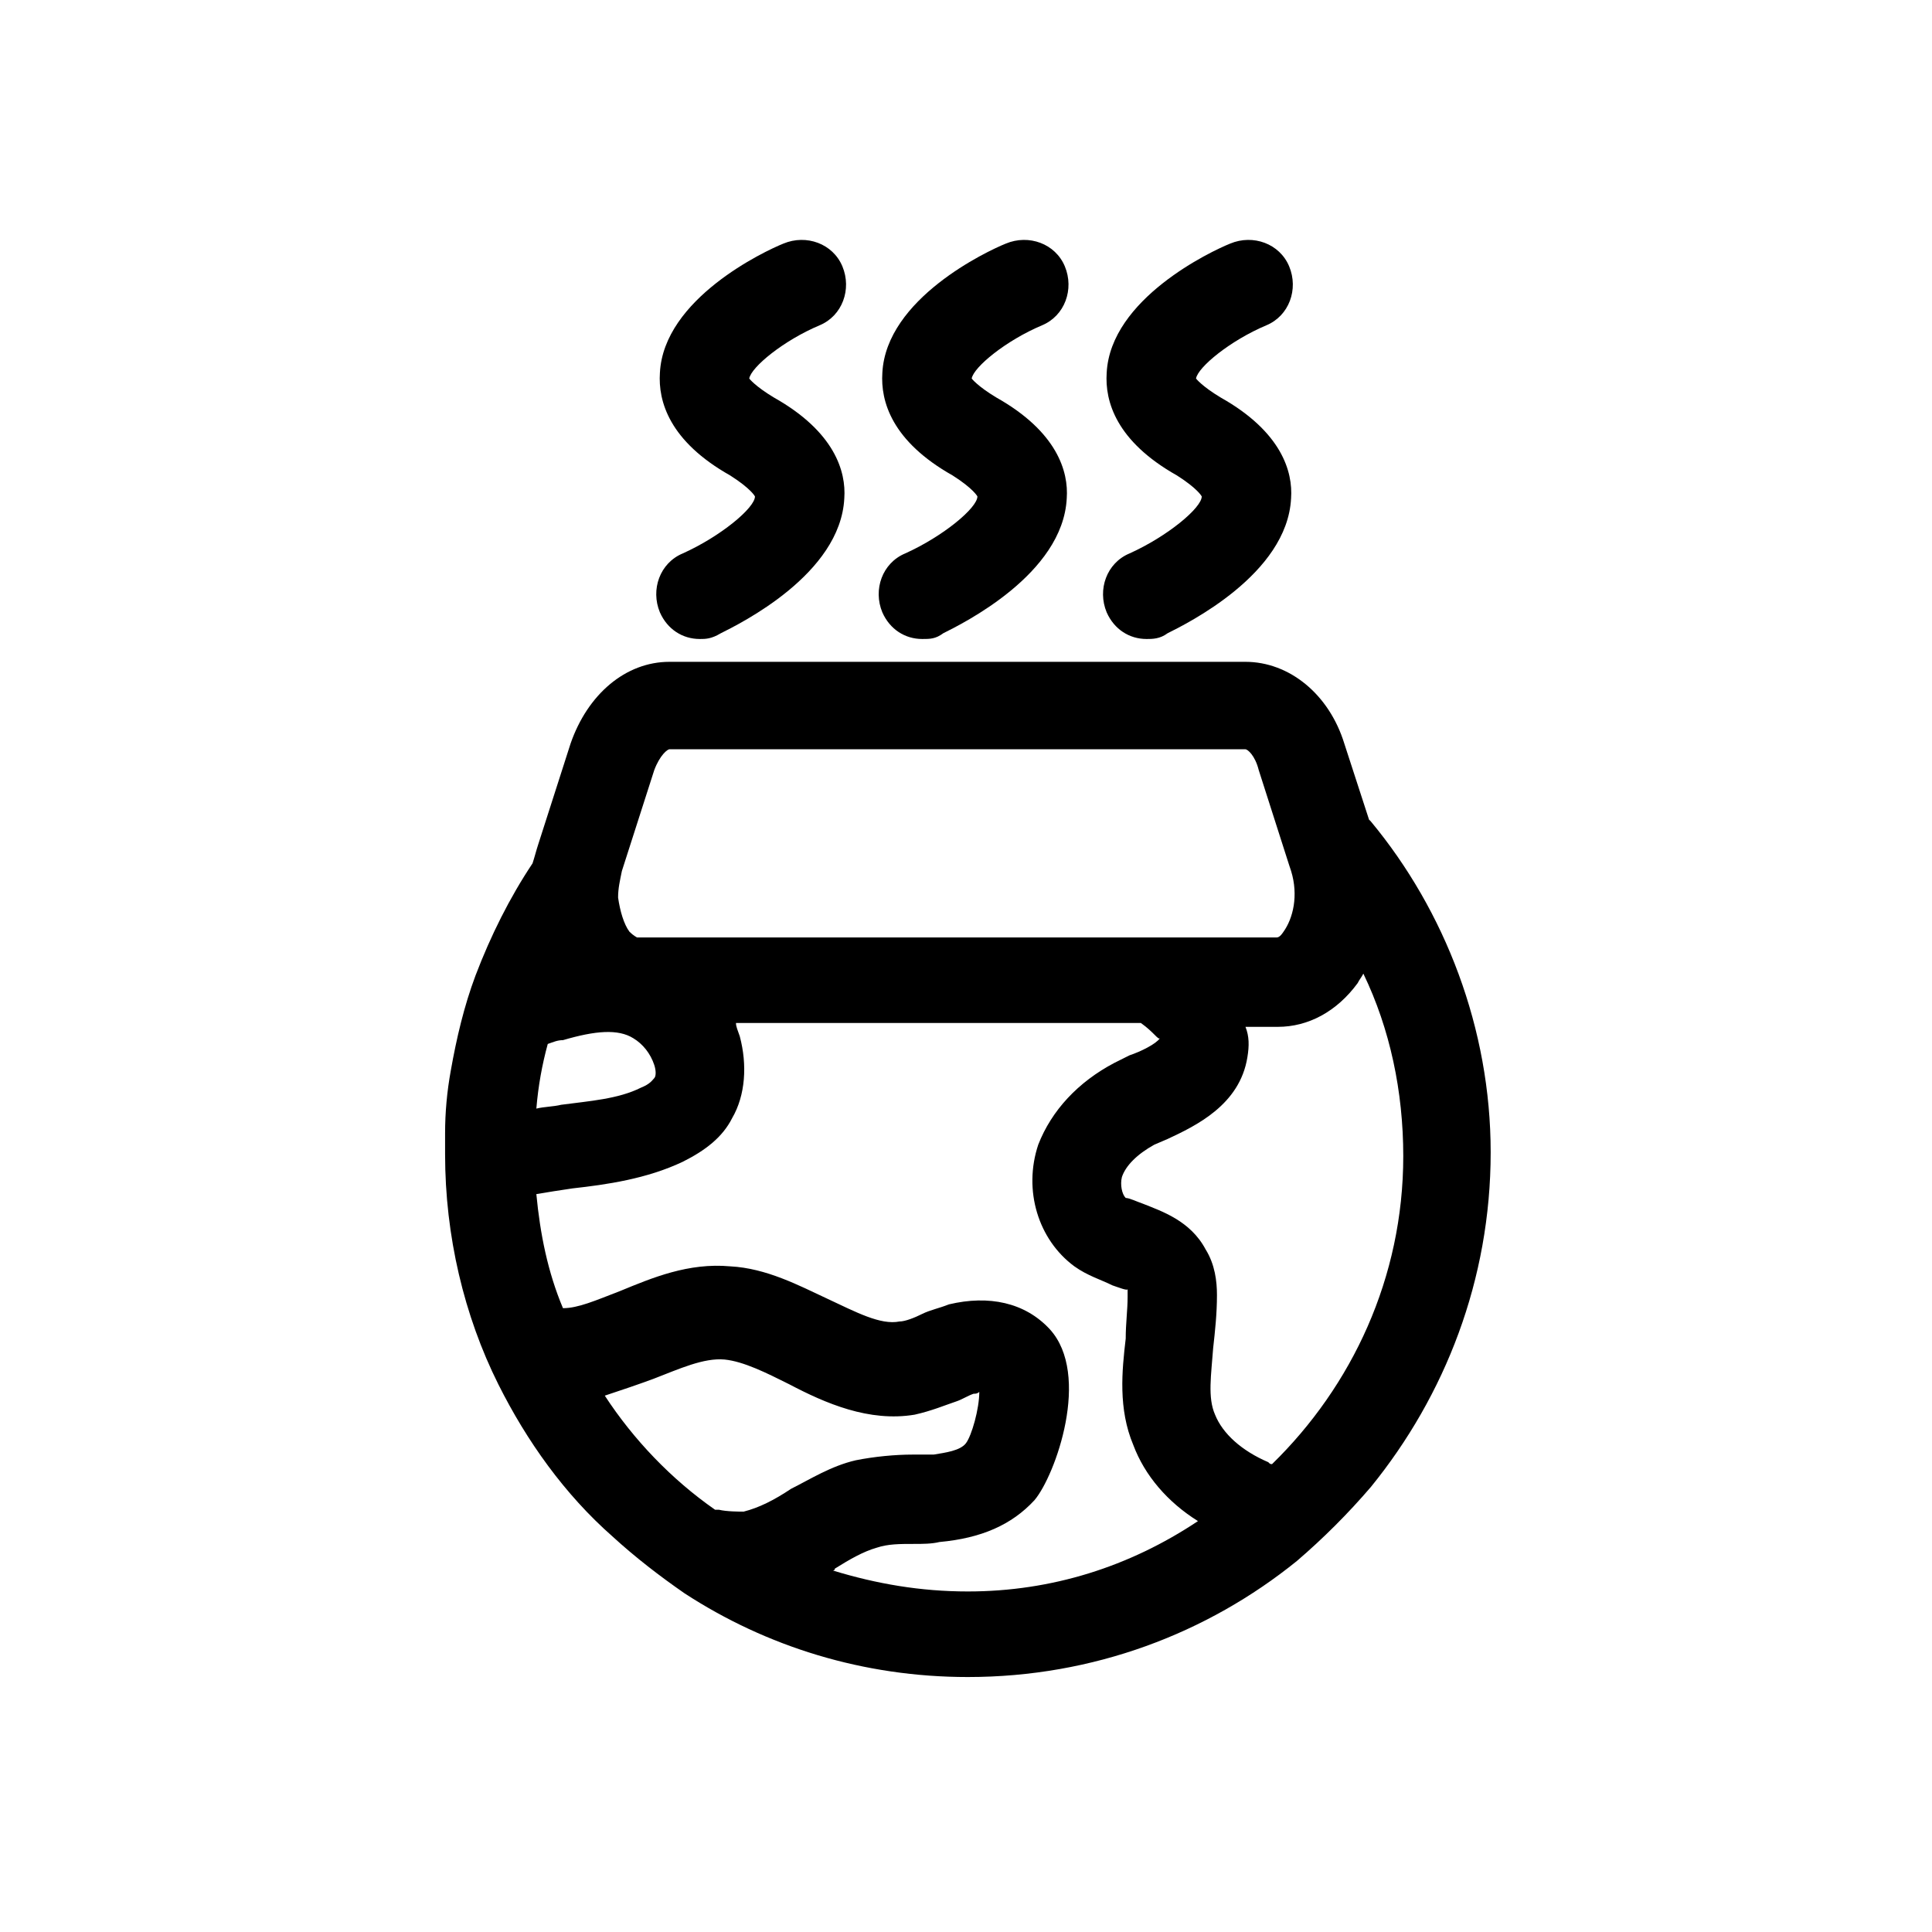
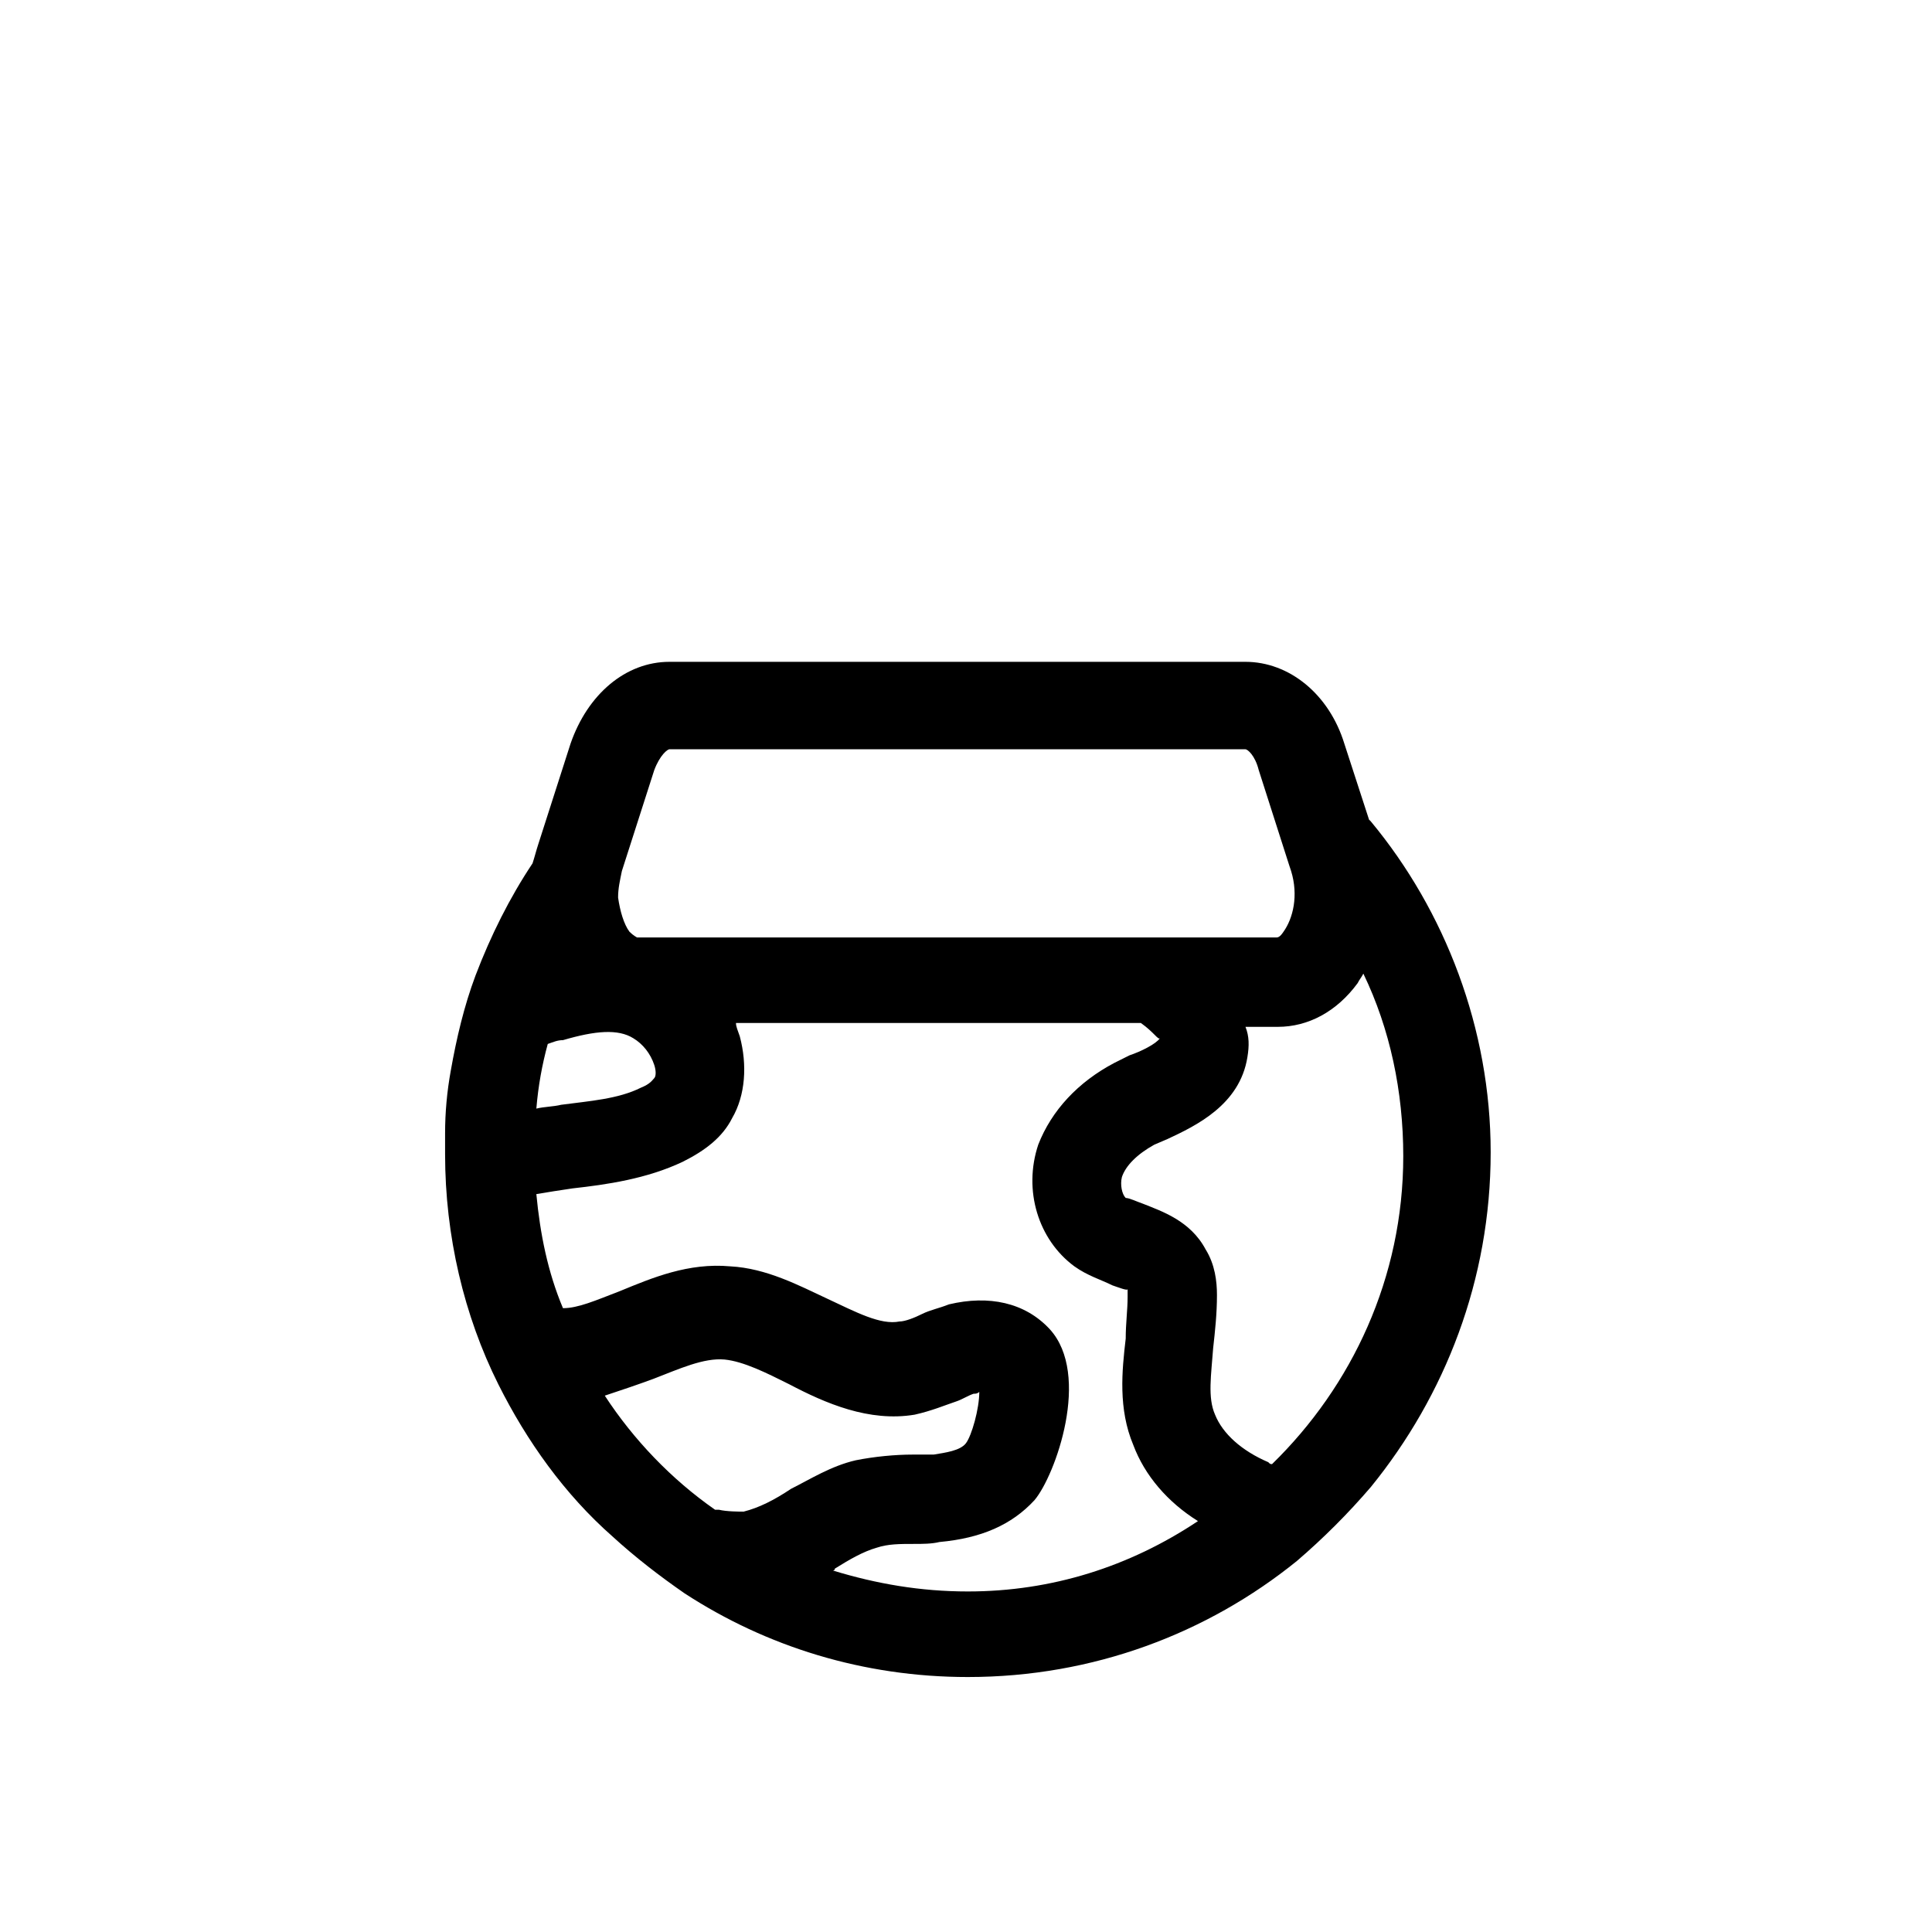
<svg xmlns="http://www.w3.org/2000/svg" fill="#000000" width="800px" height="800px" version="1.1" viewBox="144 144 512 512">
  <g>
-     <path d="m447.86 313.34c-4.535 0-8.566-2.519-10.578-7.055-2.519-6.047 0-13.098 6.047-15.617 10.078-4.535 19.145-12.09 19.145-15.113 0 0-1.008-2.016-6.551-5.543-16.121-9.07-19.145-19.648-18.641-27.207 1.008-19.648 27.711-32.242 32.746-34.258 6.047-2.519 13.098 0 15.617 6.047s0 13.098-6.047 15.617c-9.574 4.031-18.137 11.082-18.641 14.105 0 0 1.512 2.016 6.551 5.039 16.121 9.07 19.145 19.648 18.641 26.703-1.008 20.152-27.711 33.25-32.746 35.77-2.016 1.512-4.031 1.512-5.543 1.512z" />
-     <path d="m388.41 313.34c-4.535 0-8.566-2.519-10.578-7.055-2.519-6.047 0-13.098 6.047-15.617 10.078-4.535 19.145-12.09 19.145-15.113 0 0-1.008-2.016-6.551-5.543-16.121-9.07-19.145-19.648-18.641-27.207 1.008-19.648 27.711-32.242 32.746-34.258 6.047-2.519 13.098 0 15.617 6.047 2.519 6.047 0 13.098-6.047 15.617-9.574 4.031-18.137 11.082-18.641 14.105 0 0 1.512 2.016 6.551 5.039 16.121 9.07 19.145 19.648 18.641 26.703-1.008 20.152-27.711 33.25-32.746 35.77-2.016 1.512-3.527 1.512-5.543 1.512z" />
-     <path d="m329.46 313.34c-4.535 0-8.566-2.519-10.578-7.055-2.519-6.047 0-13.098 6.047-15.617 10.078-4.535 19.145-12.09 19.145-15.113 0 0-1.008-2.016-6.551-5.543-16.121-9.07-19.145-19.648-18.641-27.207 1.008-19.648 27.711-32.242 32.746-34.258 6.047-2.519 13.098 0 15.617 6.047s0 13.098-6.047 15.617c-9.574 4.031-18.137 11.082-18.641 14.105 0 0 1.512 2.016 6.551 5.039 16.121 9.07 19.145 19.648 18.641 26.703-1.008 20.152-27.711 33.25-32.746 35.77-2.519 1.512-4.031 1.512-5.543 1.512z" />
    <path d="m507.31 361.71s-0.504-0.504-0.504-0.504l-6.551-20.152c-4.031-13.098-14.609-21.664-26.199-21.664h-152.65c-11.586 0-21.664 8.566-26.199 21.664l-8.566 26.703c-0.504 1.512-1.008 3.527-1.512 5.039-6.047 9.07-11.082 19.145-15.113 29.727-3.023 8.062-5.039 16.625-6.551 25.191-1.008 5.543-1.512 11.082-1.512 16.625v5.543c0 21.664 5.039 42.824 14.105 60.961 7.559 15.113 17.633 29.223 30.23 40.305 6.047 5.543 12.594 10.578 19.145 15.113 21.664 14.105 47.359 22.168 75.066 22.168 33.25 0 63.48-11.586 87.16-30.73 7.055-6.047 13.602-12.594 19.648-19.648 19.648-24.184 31.738-54.914 31.738-88.672 0.004-32.754-12.09-63.992-31.738-87.668zm-198.5 13.098 8.566-26.703c1.512-4.031 3.527-5.543 4.031-5.543h152.65c0.504 0 2.519 1.512 3.527 5.543l8.062 25.191 0.504 1.512c2.016 6.551 0.504 12.594-2.016 16.121-1.008 1.512-1.512 1.512-2.016 1.512h-169.28s-1.008-0.504-2.016-1.512c-1.512-2.016-2.519-5.543-3.023-9.07 0-2.516 0.504-4.531 1.008-7.051zm-19.648 45.848c1.512-0.504 2.519-1.008 4.031-1.008 8.566-2.519 14.609-3.023 18.641-0.504 2.519 1.512 4.535 4.031 5.543 7.055 0.504 1.512 0.504 3.023 0 3.527-0.504 0.504-1.008 1.512-3.527 2.519-6.047 3.023-13.602 3.527-21.16 4.535-2.016 0.504-4.535 0.504-6.551 1.008 0.504-6.051 1.512-11.594 3.023-17.133zm51.895 123.94c-1.008 0-4.535 0-6.551-0.504h-1.008c-11.586-8.062-21.664-18.641-29.223-30.23 4.535-1.512 9.07-3.023 13.098-4.535 6.551-2.519 13.098-5.543 18.641-5.039 5.039 0.504 11.082 3.527 17.129 6.551 9.574 5.039 21.16 10.078 33.25 8.062 4.535-1.008 8.062-2.519 11.082-3.527 1.512-0.504 3.023-1.512 4.535-2.016 0.504 0 1.008 0 1.512-0.504 0 4.535-2.016 11.586-3.527 13.602-1.512 2.016-5.543 2.519-8.566 3.023h-5.543c-4.535 0-10.078 0.504-15.113 1.512-6.551 1.512-12.09 5.039-17.129 7.559-4.527 3.023-8.559 5.039-12.586 6.047zm59.449 21.156c-12.594 0-24.184-2.016-35.77-5.543 0 0 0.504 0 0.504-0.504 4.031-2.519 7.559-4.535 11.082-5.543 3.023-1.008 6.047-1.008 10.078-1.008 2.016 0 4.535 0 6.551-0.504 11.082-1.008 19.145-4.535 25.191-11.082 5.543-6.551 15.113-33.25 4.031-45.344-6.551-7.055-16.121-9.07-26.703-6.551-2.519 1.008-5.039 1.512-7.055 2.519-2.016 1.008-4.535 2.016-6.047 2.016-5.039 1.008-11.586-2.519-19.145-6.047s-16.121-8.062-25.695-8.566c-11.082-1.008-20.656 3.023-29.223 6.551-6.551 2.519-11.082 4.535-15.113 4.535-4.031-9.574-6.047-19.648-7.055-30.23 3.023-0.504 6.047-1.008 9.574-1.512 9.07-1.008 19.648-2.519 29.223-7.055 6.047-3.023 10.578-6.551 13.098-11.586 3.527-6.047 4.031-14.105 2.016-21.664-0.504-1.512-1.008-2.519-1.008-3.527h107.31c3.527 2.519 4.535 4.535 5.039 4.031-1.008 1.512-5.039 3.527-8.062 4.535l-4.031 2.016c-9.574 5.039-16.625 12.594-20.152 21.664-4.031 12.09 0 25.191 9.574 32.242 3.527 2.519 7.055 3.527 10.078 5.039 1.512 0.504 4.031 1.512 4.031 1.008v2.016c0 3.527-0.504 7.055-0.504 11.082-1.008 8.566-2.016 18.641 2.016 28.215 3.023 8.062 9.07 15.113 17.129 20.152-18.145 12.098-38.797 18.645-60.965 18.645zm80.609-33.754c-0.504 0-0.504 0-1.008-0.504-7.055-3.023-12.09-7.559-14.105-12.594-2.016-4.535-1.008-10.578-0.504-17.633 0.504-4.535 1.008-9.07 1.008-14.105 0-3.527-0.504-8.062-3.023-12.09-4.031-7.559-11.586-10.078-16.625-12.09-1.512-0.504-3.527-1.512-4.535-1.512-1.008-1.008-1.512-3.527-1.008-5.543 1.008-3.023 4.031-6.047 8.566-8.566l3.527-1.512c7.559-3.527 19.145-9.07 21.16-21.664 0.504-3.023 0.504-5.543-0.504-8.062h8.566c8.062 0 15.617-4.031 21.16-11.586 0.504-1.008 1.008-1.512 1.512-2.519 7.055 14.609 10.578 31.234 10.578 48.367-0.004 32.242-13.605 60.957-34.766 81.613z" />
  </g>
</svg>